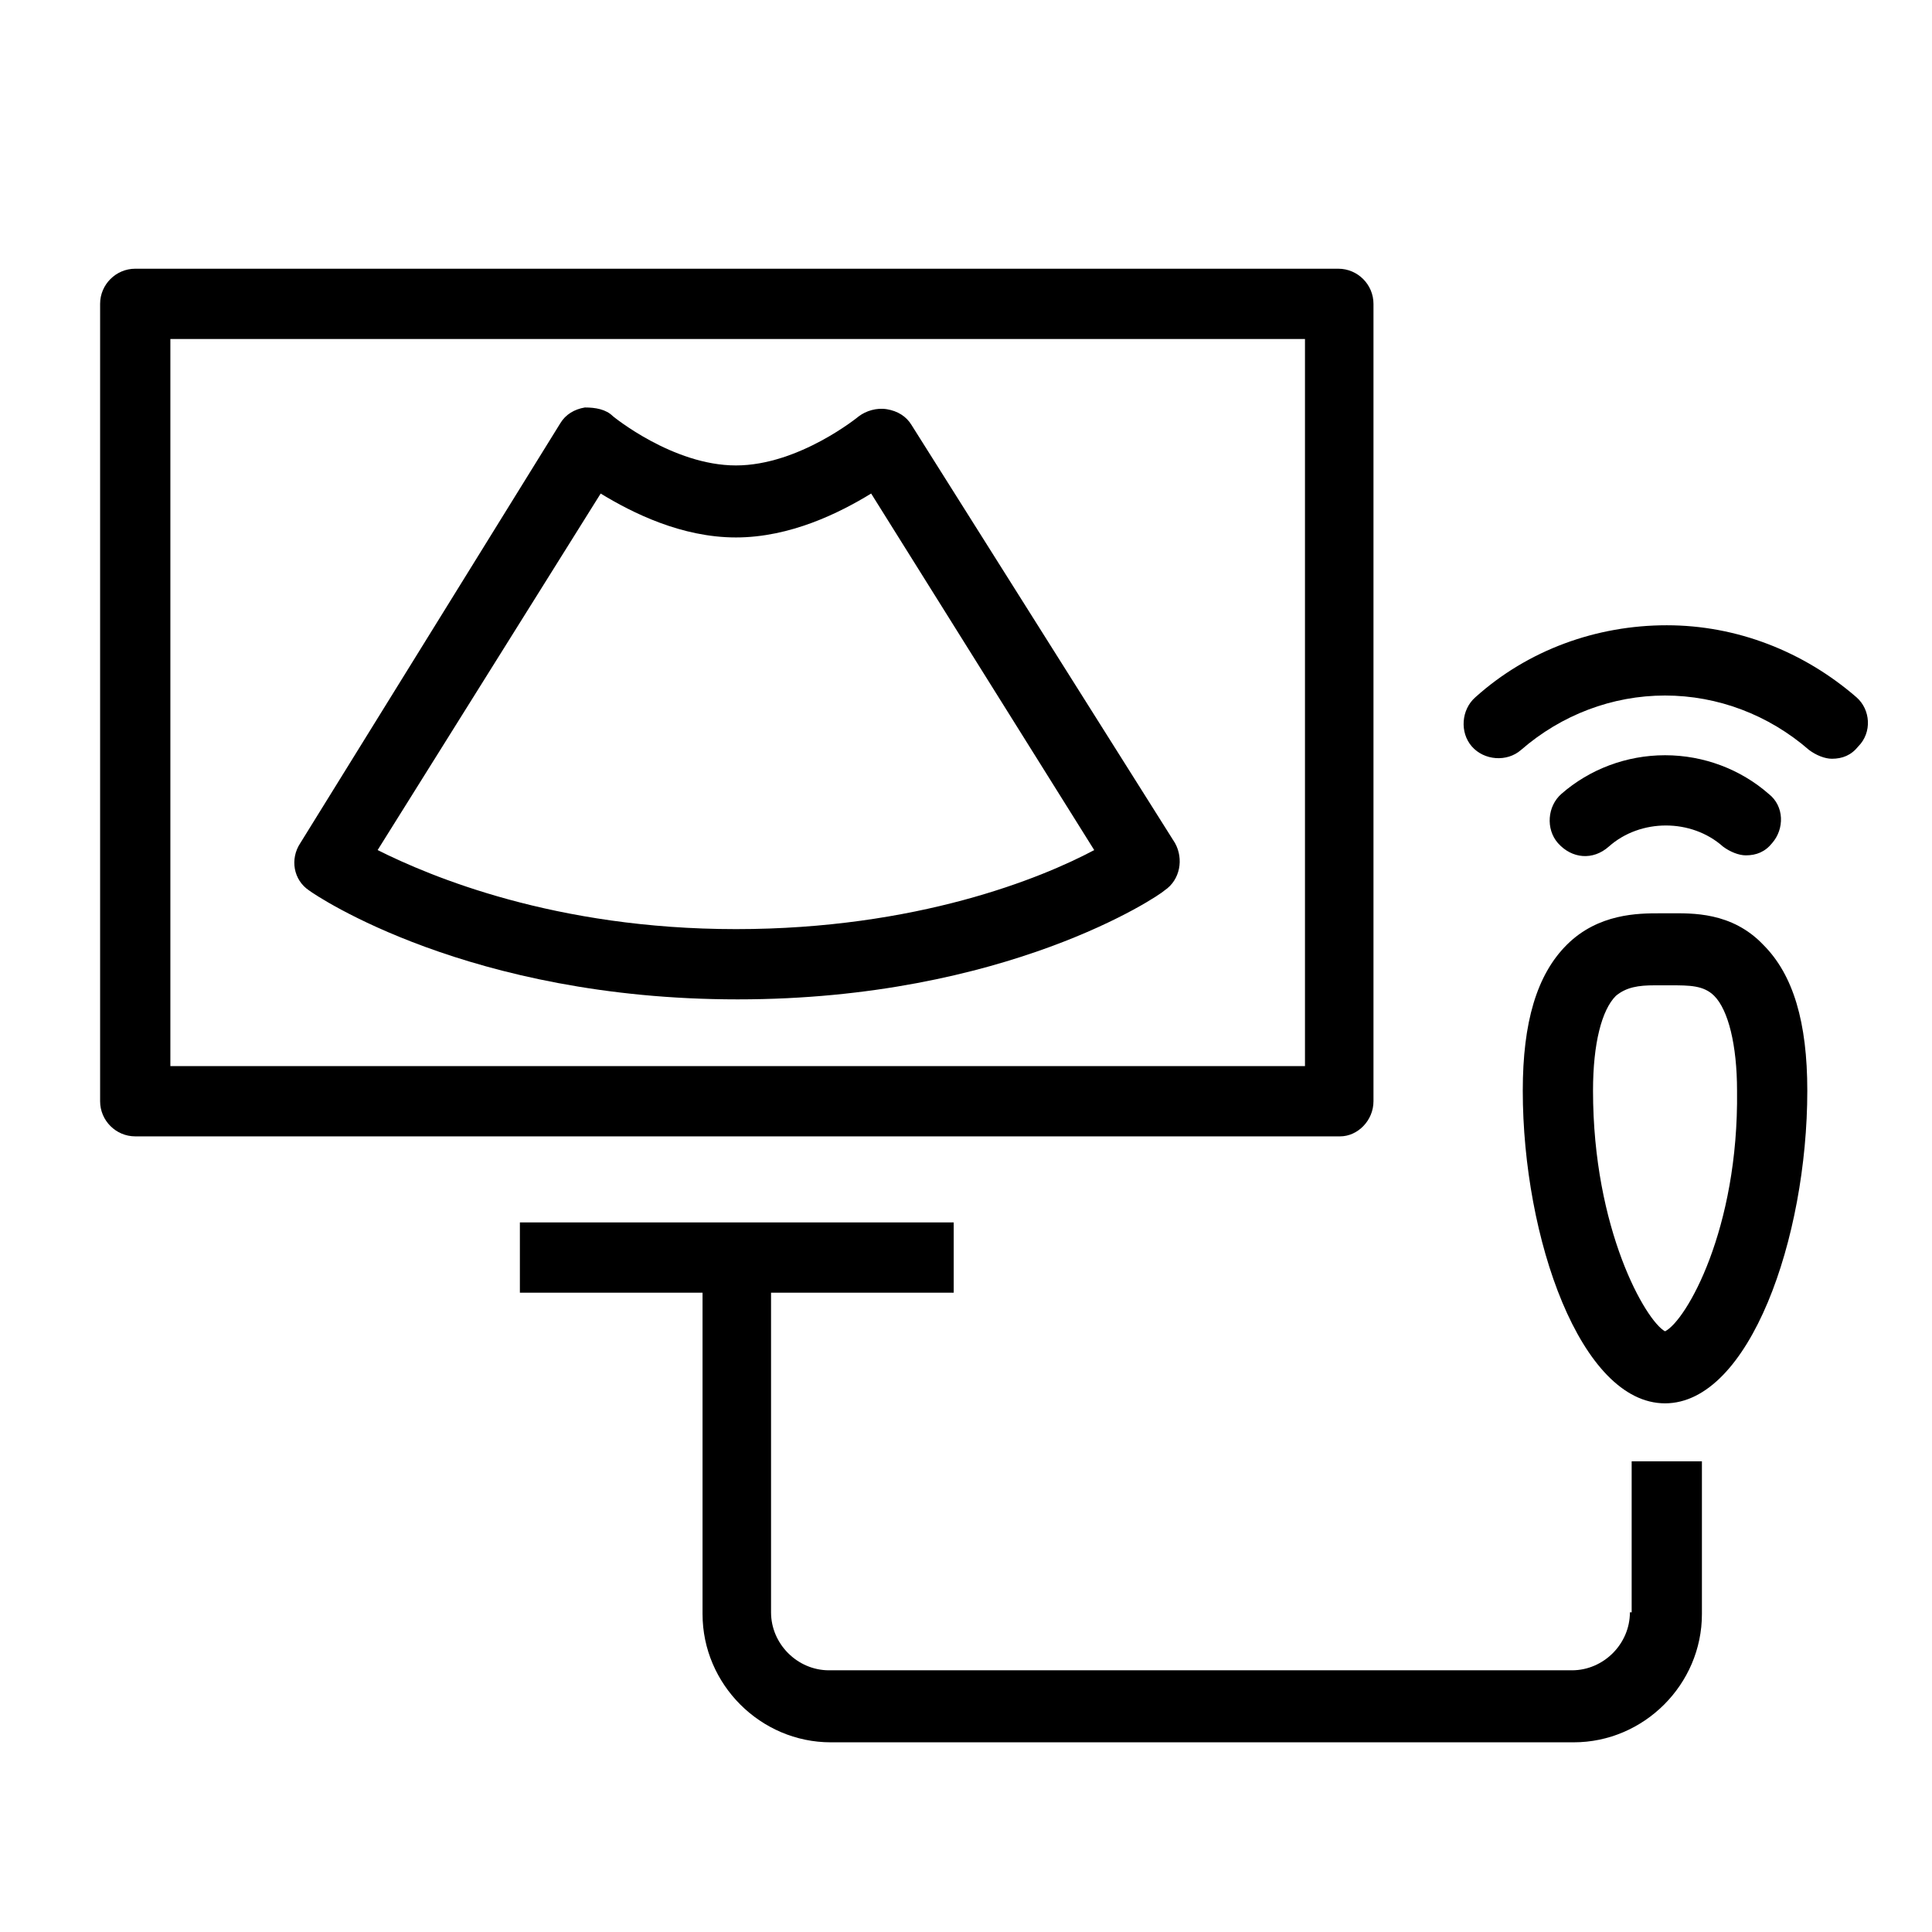
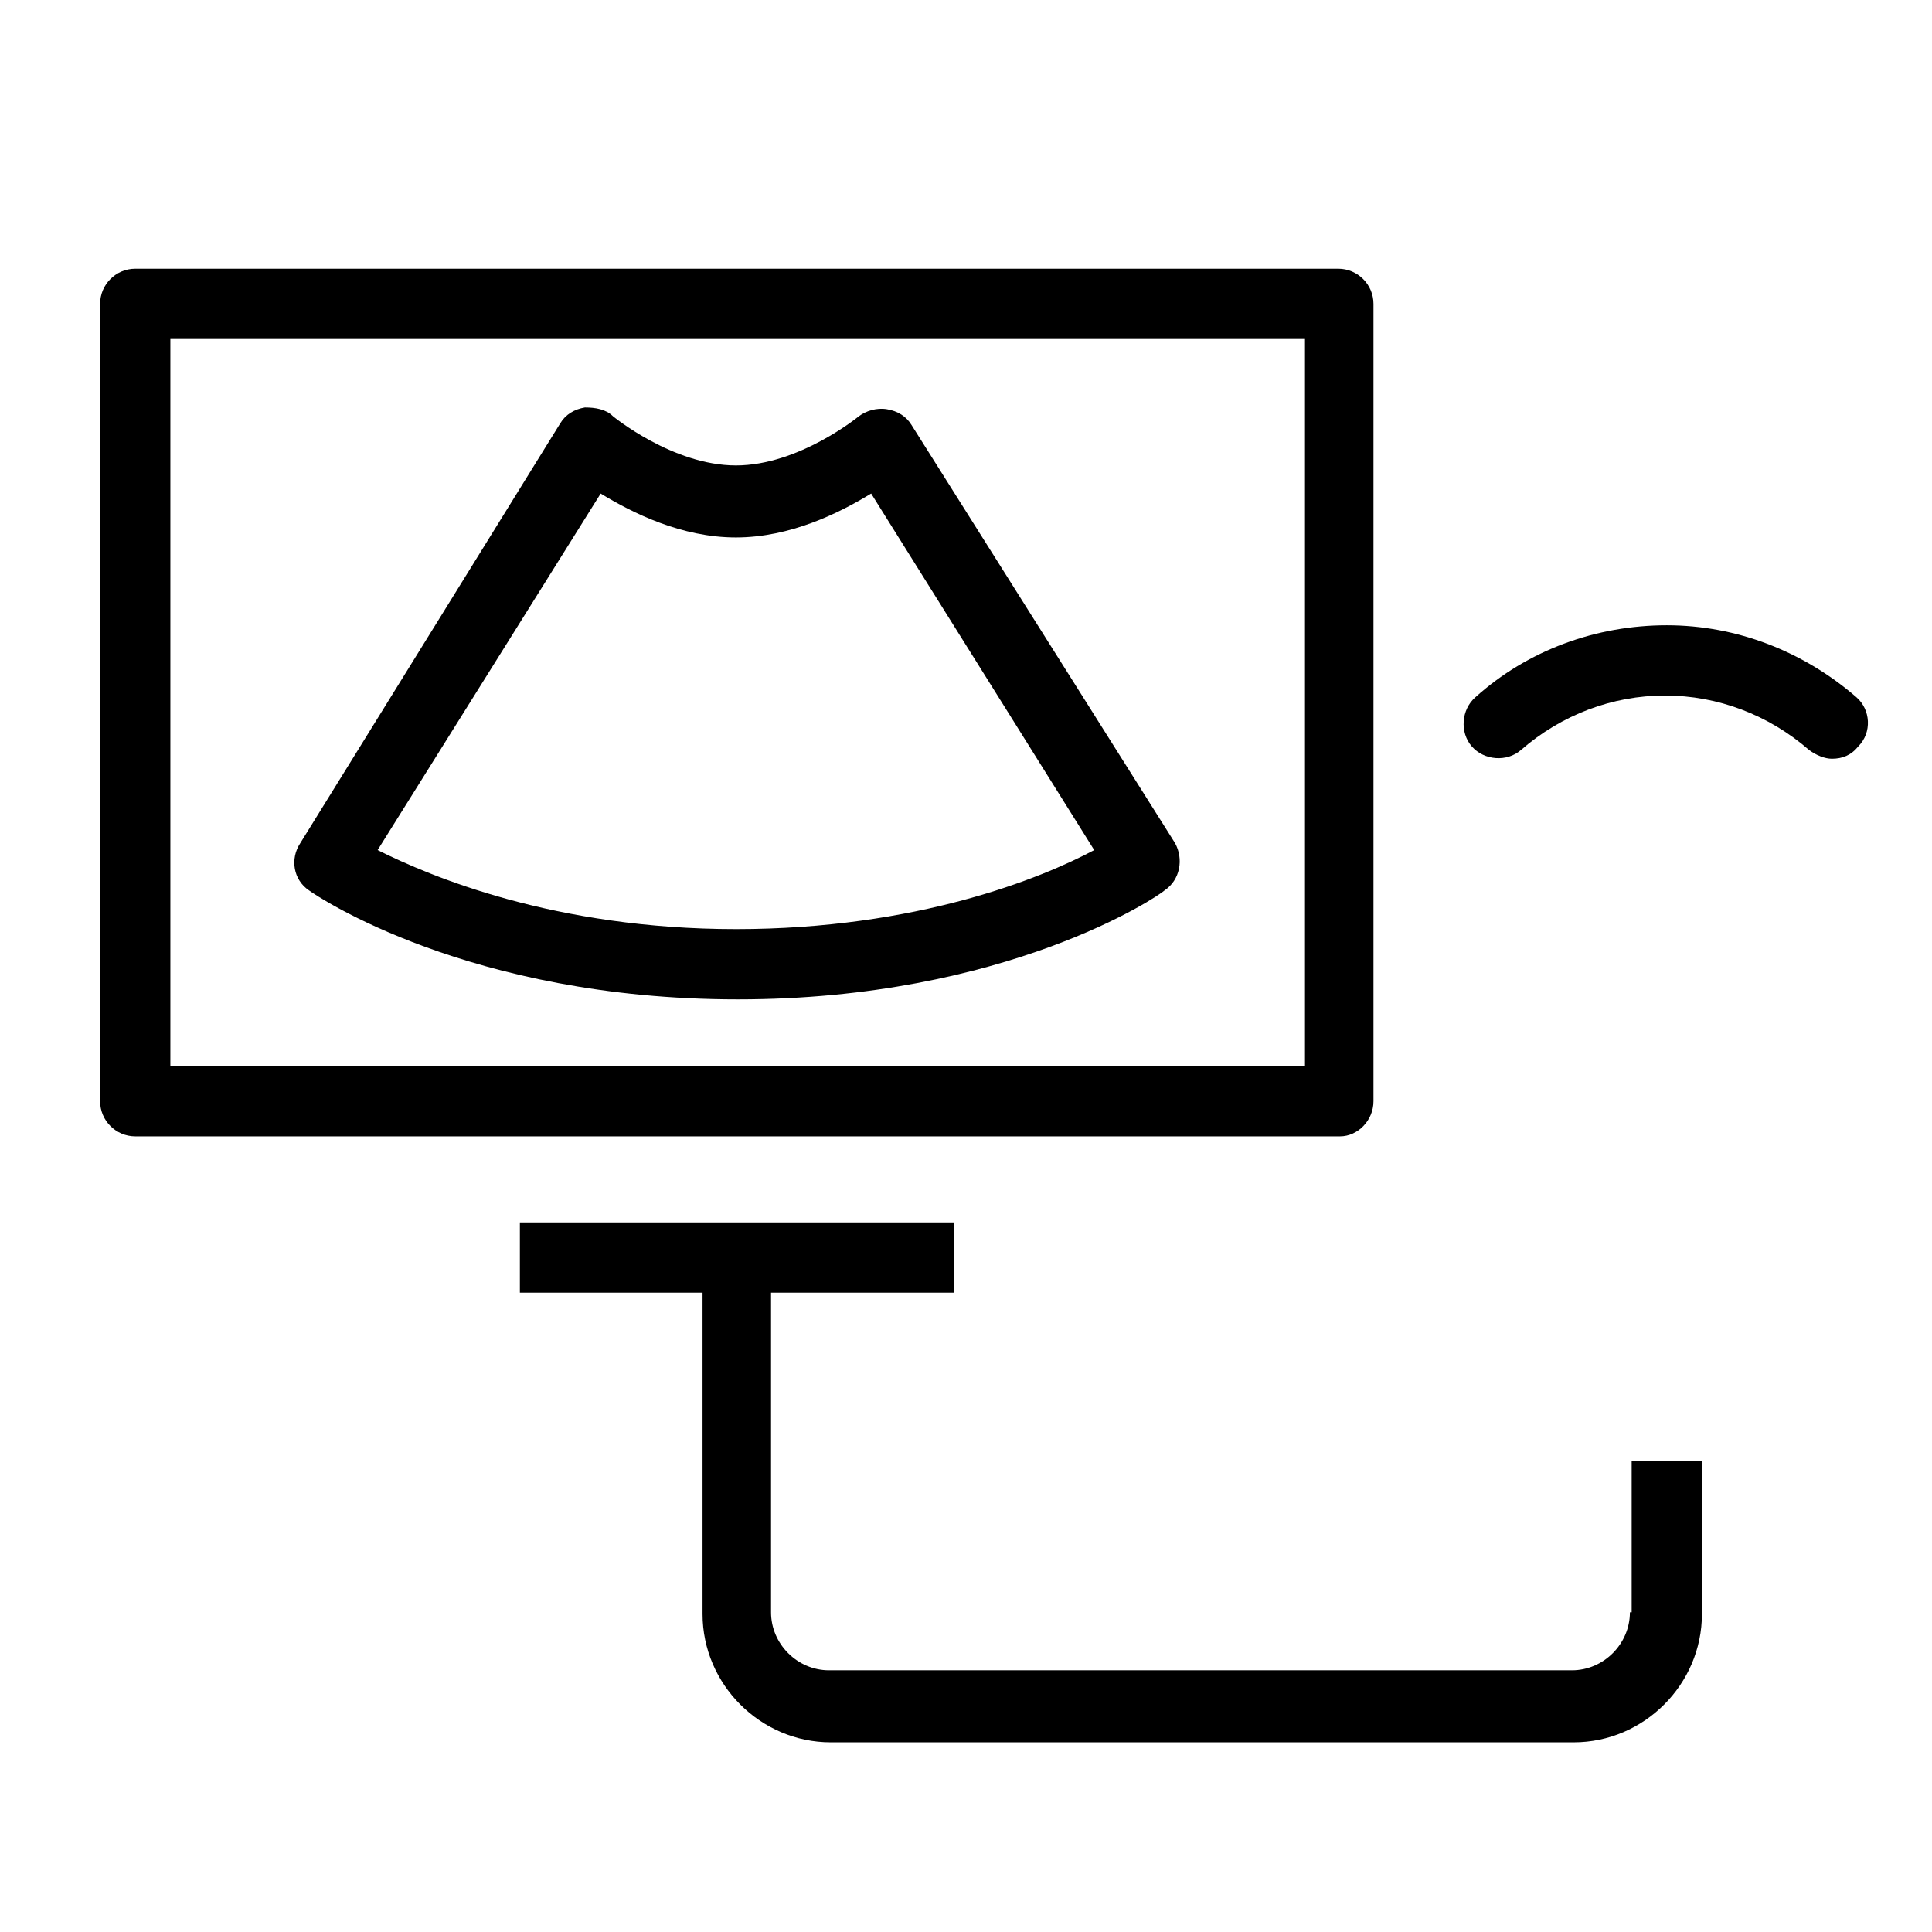
<svg xmlns="http://www.w3.org/2000/svg" x="0px" y="0px" width="110px" height="110px" viewBox="0 0 110 110" style="enable-background:new 0 0 110 110;" xml:space="preserve">
  <g id="ZONE_x5F_TRAVAIL" />
  <g id="PICTO">
    <g>
      <path d="M78.2,62.7V17.3c0-1.1-0.9-2-2-2H7.7c-1.1,0-2,0.9-2,2v45.4c0,1.1,0.9,2,2,2h68.6C77.3,64.7,78.2,63.8,78.2,62.7z    M74.2,60.7H9.7V19.3h64.6V60.7z" />
      <path d="M17.6,50.7C18,51,26.7,56.9,42,56.9c15.3,0,24-5.9,24.3-6.2c0.9-0.6,1.1-1.8,0.6-2.7L51.9,24.2c-0.3-0.5-0.8-0.8-1.4-0.9   c-0.6-0.1-1.2,0.1-1.6,0.4c0,0-3.4,2.8-7,2.8c-3.6,0-7-2.8-7-2.8c-0.4-0.4-1-0.5-1.6-0.5c-0.6,0.1-1.1,0.4-1.4,0.9L17.1,48   C16.5,48.9,16.7,50.1,17.6,50.7z M34.2,28.1c1.8,1.1,4.6,2.5,7.7,2.5c3.1,0,5.9-1.4,7.7-2.5l12.7,20.3c-3,1.6-10.1,4.5-20.4,4.5   c-10.3,0-17.4-3-20.4-4.5L34.2,28.1z" />
-       <path d="M95.1,52l-0.3,0l-0.3,0c-1.2,0-3.5,0-5.3,1.8c-1.7,1.7-2.5,4.4-2.5,8.3c0,8.4,3.3,17.8,8.1,17.8c4.8,0,8.1-9.4,8.1-17.8   c0-3.9-0.8-6.6-2.5-8.3C98.6,51.9,96.3,52,95.1,52z M94.8,75.8c-1.1-0.6-4.1-5.8-4.1-13.7c0-2.7,0.5-4.6,1.3-5.4   c0.6-0.5,1.3-0.6,2.2-0.6c0.1,0,0.2,0,0.3,0l0.3,0l0.3,0c1.1,0,1.9,0,2.5,0.6c0.8,0.8,1.3,2.8,1.3,5.4C99,70,96,75.2,94.8,75.8z" />
      <path d="M92.8,91.8c0,1.8-1.5,3.3-3.3,3.3H47.2c-1.8,0-3.3-1.5-3.3-3.3V73.6h10.4v-4H29.6v4H40v18.3c0,4,3.3,7.3,7.3,7.3h42.3   c4,0,7.3-3.3,7.3-7.3v-8.7h-4V91.8z" />
      <path d="M105.7,39.7c-3-2.6-6.8-4.1-10.8-4.1S87,37,84,39.7c-0.8,0.7-0.9,2-0.2,2.8c0.7,0.8,2,0.9,2.8,0.2c2.3-2,5.2-3.1,8.2-3.1   s5.9,1.1,8.2,3.1c0.4,0.3,0.9,0.5,1.3,0.5c0.6,0,1.1-0.2,1.5-0.7C106.6,41.7,106.5,40.4,105.7,39.7z" />
-       <path d="M91.6,48.2c1.8-1.6,4.7-1.6,6.5,0c0.4,0.3,0.9,0.5,1.3,0.5c0.6,0,1.1-0.2,1.5-0.7c0.7-0.8,0.7-2.1-0.2-2.8   C99.1,43.8,97,43,94.8,43c-2.2,0-4.3,0.8-5.9,2.2c-0.8,0.7-0.9,2-0.2,2.8C89.5,48.9,90.7,49,91.6,48.2z" />
    </g>
  </g>
</svg>